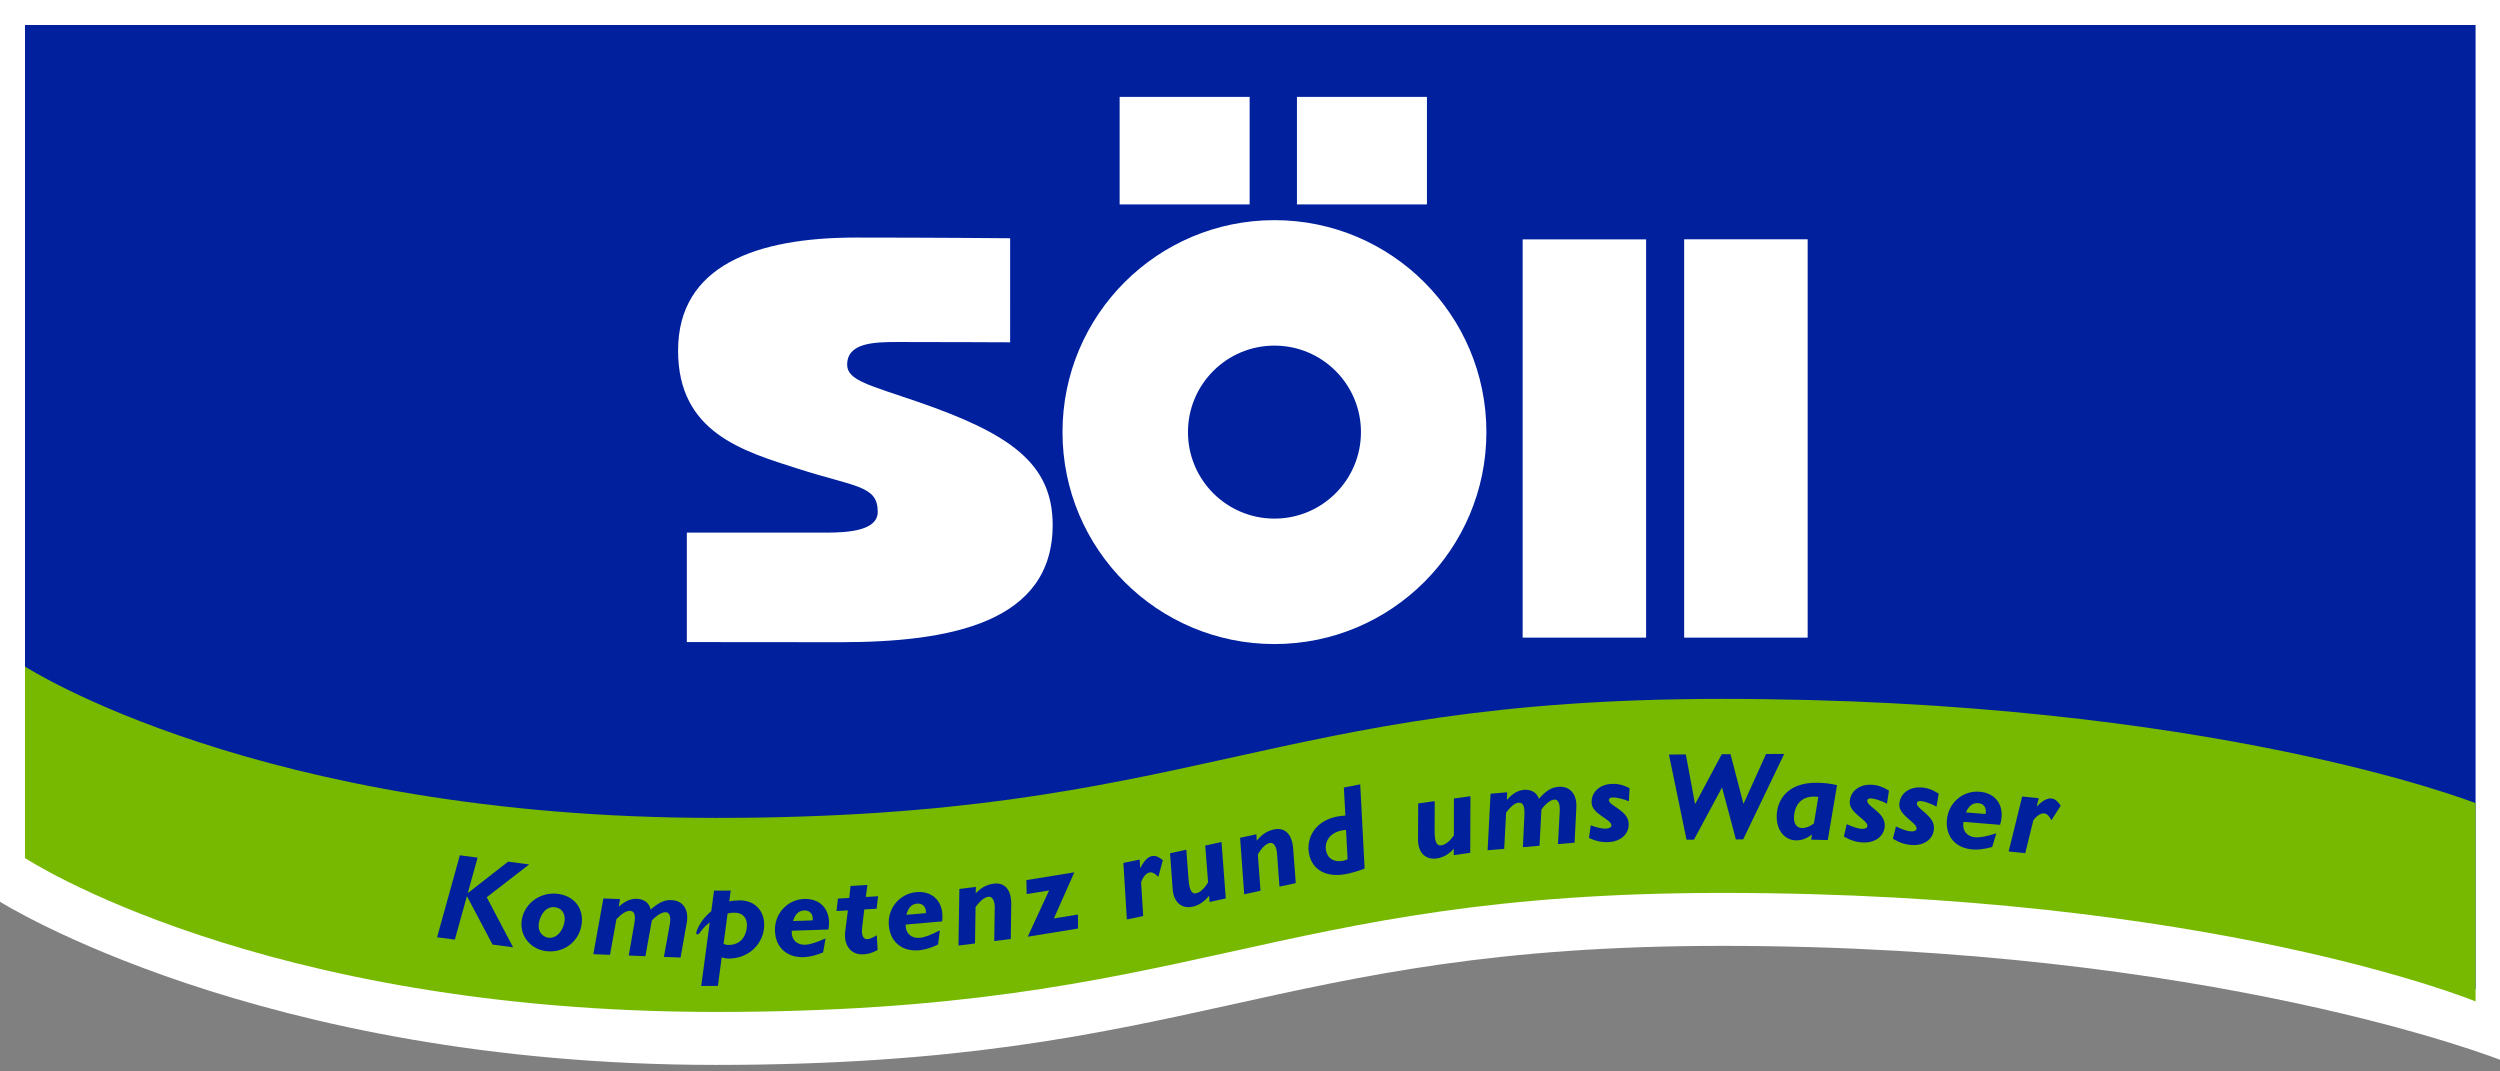
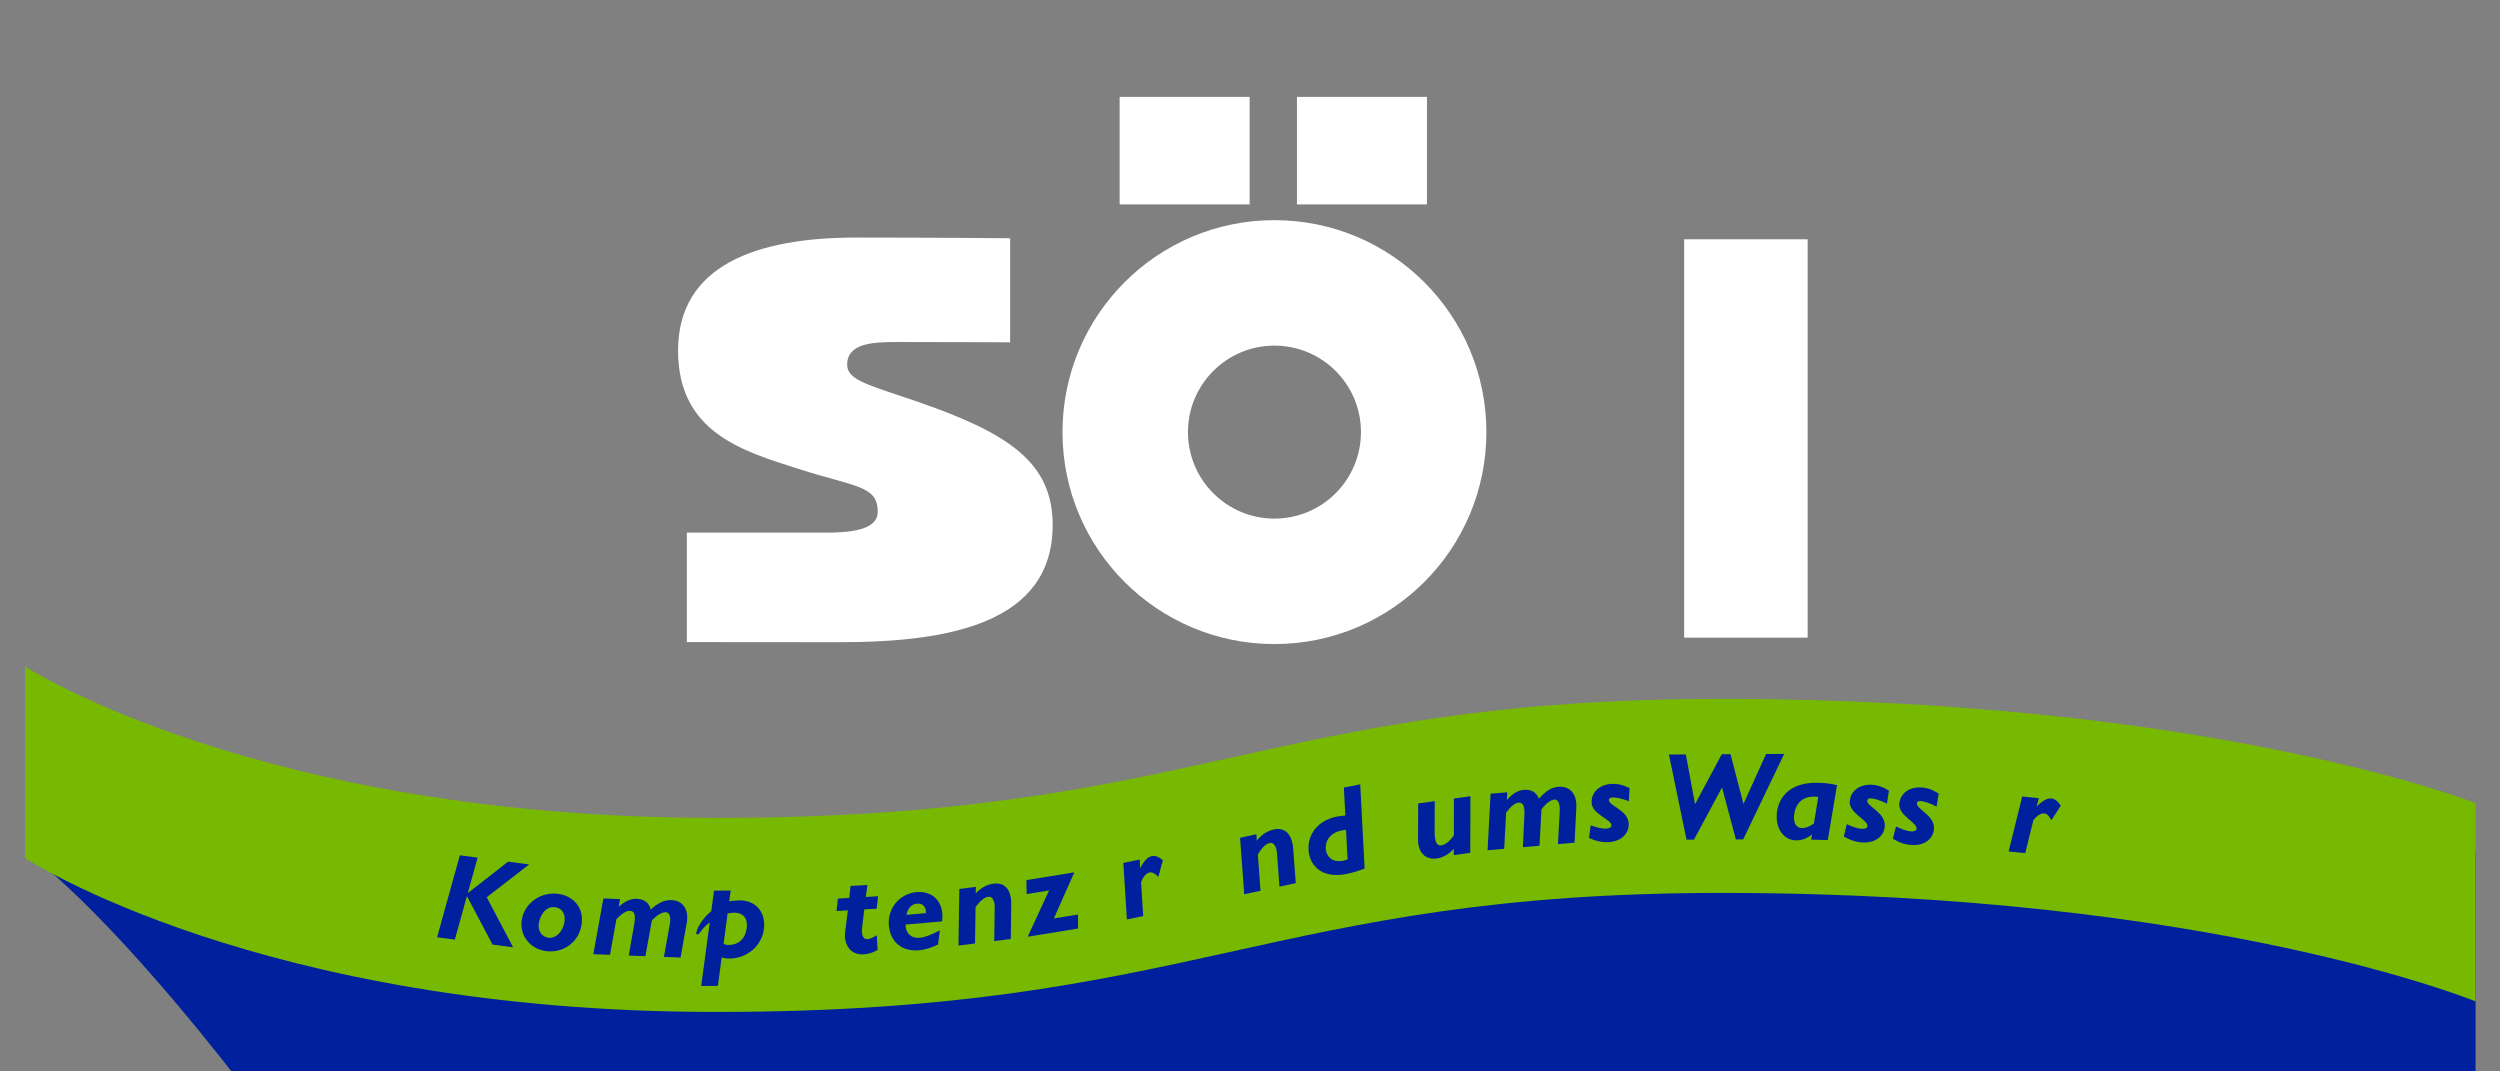
<svg xmlns="http://www.w3.org/2000/svg" version="1.1" id="Logo-Soell" x="0px" y="0px" width="210px" height="90px" viewBox="0 0 210 90" enable-background="new 0 0 210 90" xml:space="preserve">
  <rect x="0" y="0" width="210" height="90" fill="#808080" stroke="none" />
-   <path fill="#FFFFFF" d="M210,0H0v75.747c0,0,21.729,13.705,60.131,13.705c40.222,0,46.297-9.999,84.516-9.999  c41.118,0,65.353,9.568,65.353,9.568V0L210,0z" />
-   <path fill="#00209E" d="M2.1,71.511V2.101h205.849v80.984c0,0-22.185-8.783-63.302-8.783c-38.218,0-44.294,9.998-84.516,9.998  C21.729,84.3,2.1,71.511,2.1,71.511L2.1,71.511z" />
+   <path fill="#00209E" d="M2.1,71.511h205.849v80.984c0,0-22.185-8.783-63.302-8.783c-38.218,0-44.294,9.998-84.516,9.998  C21.729,84.3,2.1,71.511,2.1,71.511L2.1,71.511z" />
  <path fill="#76B900" d="M207.949,67.467c0,0-22.185-8.76-63.302-8.76c-38.218,0-44.294,9.997-84.516,9.997  C21.729,68.704,2.1,55.989,2.1,55.989v16.086c0,0,19.629,12.928,58.031,12.928c40.222,0,46.297-9.998,84.516-9.998  c41.118,0,63.302,9.112,63.302,9.112V67.467L207.949,67.467z" />
  <path fill="#FFFFFF" d="M57.694,53.934c0,0,7.168,0.011,12.869,0.011c9.272,0,17.861-1.64,17.861-9.846  c0-5.214-3.641-7.691-11.326-10.346c-4.005-1.384-5.937-1.787-5.937-3.112c0-1.831,2.183-1.912,4.234-1.912  c3.725,0,9.456,0.026,9.456,0.026l0.001-8.742c0,0-6.419-0.058-12.956-0.058c-8.313,0-14.938,2.314-14.938,9.497  c0,6.894,5.464,8.446,10.09,9.927c4.84,1.548,6.682,1.397,6.682,3.617c0,1.578-2.458,1.745-4.358,1.745c-3.269,0-11.678,0-11.678,0  V53.934L57.694,53.934z" />
  <path fill="#FFFFFF" d="M99.789,36.297c0,4.013,3.252,7.266,7.265,7.266c4.013,0,7.266-3.253,7.266-7.266  c0-4.012-3.253-7.265-7.266-7.265C103.042,29.032,99.789,32.285,99.789,36.297L99.789,36.297z M89.25,36.297  c0-9.832,7.971-17.804,17.803-17.804c9.833,0,17.804,7.972,17.804,17.804c0,9.833-7.971,17.804-17.804,17.804  C97.221,54.101,89.25,46.13,89.25,36.297L89.25,36.297z" />
  <polygon fill="#FFFFFF" points="108.943,17.171 119.863,17.171 119.863,8.138 108.943,8.138 108.943,17.171 " />
  <polygon fill="#FFFFFF" points="94.049,17.171 104.969,17.171 104.969,8.138 94.049,8.138 94.049,17.171 " />
-   <polygon fill="#FFFFFF" points="127.902,20.108 138.274,20.108 138.274,53.561 127.902,53.561 127.902,20.108 " />
  <polygon fill="#FFFFFF" points="141.47,20.101 151.843,20.101 151.843,53.561 141.47,53.561 141.47,20.101 " />
  <g>
    <path fill="#00209E" d="M40.884,75.367l2.218,4.207l-1.728-0.228l-2.152-4.072l-1.016,3.654l-1.492-0.196l1.913-6.886l1.491,0.196   l-0.816,2.938l0.018,0.022l3.36-2.623l1.77,0.233L40.884,75.367z" />
    <path fill="#00209E" d="M45.979,79.907c-1.333-0.115-2.28-1.196-2.17-2.467c0.123-1.426,1.444-2.498,2.932-2.37   c1.343,0.116,2.25,1.069,2.133,2.412C48.746,78.98,47.488,80.038,45.979,79.907z M46.581,76.201   c-0.909-0.078-1.291,0.972-1.333,1.446c-0.062,0.714,0.427,1.089,0.84,1.125c0.806,0.069,1.287-0.806,1.344-1.456   C47.486,76.696,47.149,76.251,46.581,76.201z" />
    <path fill="#00209E" d="M51.975,76.126l0.02,0.021c0.473-0.418,0.959-0.67,1.499-0.649c0.622,0.024,1.055,0.362,1.159,0.906   c0.688-0.607,1.173-0.817,1.744-0.795c1.026,0.039,1.483,0.855,1.287,1.918l-0.516,2.907l-1.399-0.054l0.487-2.69   c0.118-0.66,0.009-1.048-0.333-1.062c-0.311-0.012-0.757,0.251-1.168,0.692l-0.54,3l-1.399-0.053l0.466-2.682   c0.12-0.712,0.03-1.058-0.364-1.073c-0.3-0.011-0.672,0.214-1.137,0.694l-0.54,3l-1.399-0.054l0.843-4.681l1.399,0.054   L51.975,76.126z" />
    <path fill="#00209E" d="M61.258,75.717c0.155-0.032,0.311-0.054,0.456-0.064s0.29-0.022,0.404-0.023   c1.234-0.006,2.067,0.809,2.074,2.042c0.008,1.576-1.291,2.837-2.939,2.846c-0.238,0.001-0.383-0.029-0.633-0.09l-0.318,2.386   l-1.4,0.008l0.717-5.343c-0.774,0.585-0.803,1.01-1.052,1.012c-0.052,0-0.083-0.041-0.083-0.093   c-0.001-0.166,0.305-1.08,1.265-1.863l0.229-1.722l1.4-0.007L61.258,75.717z M60.78,79.286c0.167,0.071,0.249,0.092,0.426,0.091   c1.181-0.007,1.539-0.993,1.535-1.667c-0.004-0.819-0.577-1.21-1.623-0.976L60.78,79.286z" />
-     <path fill="#00209E" d="M66.506,78.181c-0.047,0.769,0.444,1.199,1.118,1.177c0.436-0.014,0.969-0.197,1.726-0.534l-0.21,1.18   c-0.574,0.237-1.139,0.38-1.626,0.396c-1.431,0.046-2.373-0.826-2.418-2.215c-0.047-1.441,1.045-2.628,2.465-2.675   c1.472-0.048,2.307,1.056,2.024,2.569L66.506,78.181z M68.263,77.313c0.066-0.51-0.225-0.854-0.702-0.838   c-0.456,0.015-0.758,0.295-0.946,0.893L68.263,77.313z" />
    <path fill="#00209E" d="M72.725,75.345l1.036-0.06l-0.127,1.046l-1.035,0.061l-0.181,1.537c-0.063,0.533,0.047,0.984,0.44,0.961   c0.187-0.011,0.39-0.095,0.792-0.326l0.071,1.232c-0.443,0.244-0.77,0.346-1.184,0.369c-1.16,0.067-1.662-0.891-1.543-1.884   l0.228-1.811l-0.953,0.055l0.116-1.045l0.953-0.056l0.108-1.004l1.418-0.081L72.725,75.345z" />
    <path fill="#00209E" d="M76.071,77.662c-0.007,0.771,0.507,1.175,1.179,1.116c0.434-0.037,0.957-0.249,1.695-0.625l-0.147,1.188   c-0.56,0.268-1.117,0.44-1.603,0.482c-1.426,0.123-2.413-0.697-2.533-2.082c-0.124-1.436,0.903-2.68,2.318-2.803   c1.467-0.126,2.36,0.932,2.159,2.458L76.071,77.662z M77.778,76.703c0.039-0.513-0.271-0.841-0.746-0.8   c-0.455,0.039-0.741,0.335-0.897,0.941L77.778,76.703z" />
    <path fill="#00209E" d="M81.958,75.034c0.511-0.503,0.953-0.736,1.519-0.807c1.08-0.136,1.481,0.734,1.467,1.707l-0.039,2.941   l-1.389,0.173l0.042-2.836c0.005-0.461-0.158-0.931-0.529-0.885c-0.318,0.04-0.672,0.304-1.082,0.867l-0.046,3.057l-1.389,0.174   l0.074-4.753l1.389-0.174L81.958,75.034z" />
    <path fill="#00209E" d="M88.526,77.147l2.018-0.326l0.012,1.175l-4.229,0.687l1.797-3.887l-1.884,0.306l-0.022-1.174l4.025-0.653   L88.526,77.147z" />
    <path fill="#00209E" d="M95.768,72.885l0.025,0.017c0.319-0.616,0.626-0.923,0.962-0.991c0.274-0.057,0.537,0.038,0.927,0.339   l-0.38,1.401c-0.305-0.297-0.529-0.41-0.752-0.364c-0.325,0.066-0.606,0.505-0.696,0.841l0.175,2.823l-1.372,0.281l-0.294-4.747   l1.372-0.281L95.768,72.885z" />
-     <path fill="#00209E" d="M102.964,75.467l-1.367,0.299l-0.032-0.533c-0.372,0.483-0.862,0.814-1.358,0.923   c-1.053,0.23-1.634-0.481-1.702-1.475l-0.223-3.008l1.368-0.299l0.189,2.516c0.07,0.951,0.309,1.218,0.633,1.146   c0.354-0.077,0.699-0.397,1.008-0.921l-0.241-3.09l1.368-0.298L102.964,75.467z" />
    <path fill="#00209E" d="M105.567,70.612c0.465-0.547,0.885-0.817,1.442-0.938c1.065-0.23,1.542,0.601,1.614,1.572l0.221,2.935   l-1.369,0.296l-0.209-2.831c-0.036-0.459-0.24-0.914-0.605-0.835c-0.315,0.067-0.644,0.362-1.003,0.96l0.225,3.051l-1.369,0.296   l-0.347-4.744l1.369-0.296L105.567,70.612z" />
    <path fill="#00209E" d="M114.628,72.959c-0.571,0.217-1.049,0.362-1.559,0.462c-1.64,0.318-2.844-0.336-3.11-1.7   c-0.243-1.253,0.437-2.76,2.372-3.135c0.234-0.046,0.484-0.063,0.682-0.08l-0.129-2.354l1.375-0.267L114.628,72.959z    M113.067,69.711c-1.345,0.092-1.828,0.979-1.68,1.742c0.13,0.673,0.68,0.999,1.444,0.851c0.132-0.025,0.23-0.066,0.367-0.124   L113.067,69.711z" />
    <path fill="#00209E" d="M123.501,71.64l-1.387,0.19l0.01-0.535c-0.409,0.454-0.924,0.744-1.427,0.814   c-1.069,0.146-1.591-0.609-1.582-1.604l0.014-3.018l1.387-0.19l-0.009,2.524c-0.005,0.953,0.212,1.238,0.541,1.192   c0.36-0.049,0.728-0.341,1.078-0.839l0.003-3.1l1.388-0.191L123.501,71.64z" />
    <path fill="#00209E" d="M126.575,67.159l0.022,0.019c0.417-0.474,0.868-0.784,1.406-0.831c0.619-0.055,1.091,0.227,1.263,0.754   c0.605-0.688,1.061-0.957,1.629-1.007c1.023-0.09,1.579,0.663,1.517,1.741l-0.147,2.948l-1.395,0.123l0.146-2.73   c0.035-0.67-0.122-1.041-0.463-1.011c-0.311,0.026-0.72,0.344-1.073,0.832l-0.16,3.045l-1.395,0.121l0.125-2.718   c0.031-0.721-0.102-1.053-0.495-1.019c-0.3,0.026-0.64,0.296-1.041,0.83l-0.161,3.044l-1.395,0.122l0.25-4.749l1.395-0.121   L126.575,67.159z" />
    <path fill="#00209E" d="M136.823,67.313c-0.52-0.234-1.137-0.341-1.375-0.329c-0.187,0.009-0.307,0.098-0.301,0.223   c0.025,0.517,1.607,0.835,1.663,1.975c0.041,0.859-0.655,1.505-1.69,1.555c-0.56,0.027-1.042-0.074-1.646-0.347l0.146-1.056   c0.401,0.127,0.855,0.292,1.3,0.271c0.279-0.014,0.451-0.125,0.443-0.281c-0.024-0.507-1.623-0.938-1.667-1.87   c-0.043-0.901,0.652-1.558,1.687-1.607c0.497-0.023,0.948,0.079,1.501,0.354L136.823,67.313z" />
    <path fill="#00209E" d="M146.427,70.509l-0.611,0.004l-1.165-4.369l-2.36,4.388l-0.622,0.003l-1.479-7.154l1.42-0.008l0.769,4.152   h0.021l2.227-4.169l0.736-0.004l1.08,4.151h0.021l1.885-4.168l1.523-0.008L146.427,70.509z" />
    <path fill="#00209E" d="M153.535,70.567l-1.399-0.037l0.074-0.434c-0.466,0.352-0.885,0.506-1.372,0.493   c-0.954-0.024-1.626-0.883-1.595-2.064c0.035-1.368,0.945-2.838,3.485-2.772c0.591,0.017,1.004,0.068,1.582,0.198L153.535,70.567z    M152.739,66.937c-1.737-0.222-2.031,1.119-2.046,1.699c-0.016,0.57,0.235,0.908,0.66,0.92c0.321,0.008,0.688-0.127,1.017-0.389   L152.739,66.937z" />
    <path fill="#00209E" d="M158.505,67.514c-0.496-0.282-1.102-0.444-1.34-0.454c-0.187-0.009-0.315,0.068-0.32,0.192   c-0.023,0.519,1.524,0.982,1.474,2.123c-0.039,0.86-0.792,1.438-1.828,1.393c-0.56-0.024-1.031-0.171-1.608-0.498l0.244-1.038   c0.387,0.163,0.825,0.37,1.271,0.39c0.28,0.012,0.461-0.083,0.467-0.239c0.023-0.508-1.53-1.086-1.488-2.019   c0.041-0.901,0.794-1.491,1.831-1.445c0.498,0.022,0.938,0.167,1.463,0.491L158.505,67.514z" />
    <path fill="#00209E" d="M162.67,67.763c-0.492-0.29-1.094-0.462-1.333-0.477c-0.187-0.012-0.316,0.063-0.323,0.188   c-0.032,0.517,1.508,1.006,1.438,2.146c-0.053,0.859-0.815,1.426-1.85,1.362c-0.559-0.034-1.028-0.188-1.601-0.523l0.261-1.034   c0.384,0.169,0.818,0.383,1.263,0.41c0.28,0.018,0.462-0.076,0.472-0.23c0.031-0.508-1.512-1.111-1.455-2.043   c0.055-0.901,0.817-1.479,1.854-1.415c0.497,0.03,0.935,0.182,1.455,0.516L162.67,67.763z" />
-     <path fill="#00209E" d="M164.938,69.037c-0.135,0.759,0.305,1.241,0.977,1.296c0.434,0.035,0.984-0.086,1.774-0.334l-0.342,1.146   c-0.596,0.171-1.175,0.249-1.66,0.209c-1.426-0.115-2.262-1.088-2.15-2.473c0.116-1.436,1.335-2.491,2.75-2.377   c1.467,0.119,2.172,1.31,1.72,2.781L164.938,69.037z M166.78,68.375c0.124-0.499-0.126-0.873-0.602-0.911   c-0.455-0.037-0.787,0.206-1.042,0.778L166.78,68.375z" />
    <path fill="#00209E" d="M171.087,67.708l0.018,0.022c0.488-0.492,0.874-0.693,1.214-0.658c0.279,0.028,0.501,0.196,0.784,0.601   l-0.782,1.225c-0.202-0.376-0.382-0.55-0.609-0.573c-0.33-0.034-0.729,0.301-0.916,0.595l-0.676,2.747l-1.394-0.143l1.138-4.618   l1.394,0.143L171.087,67.708z" />
  </g>
</svg>